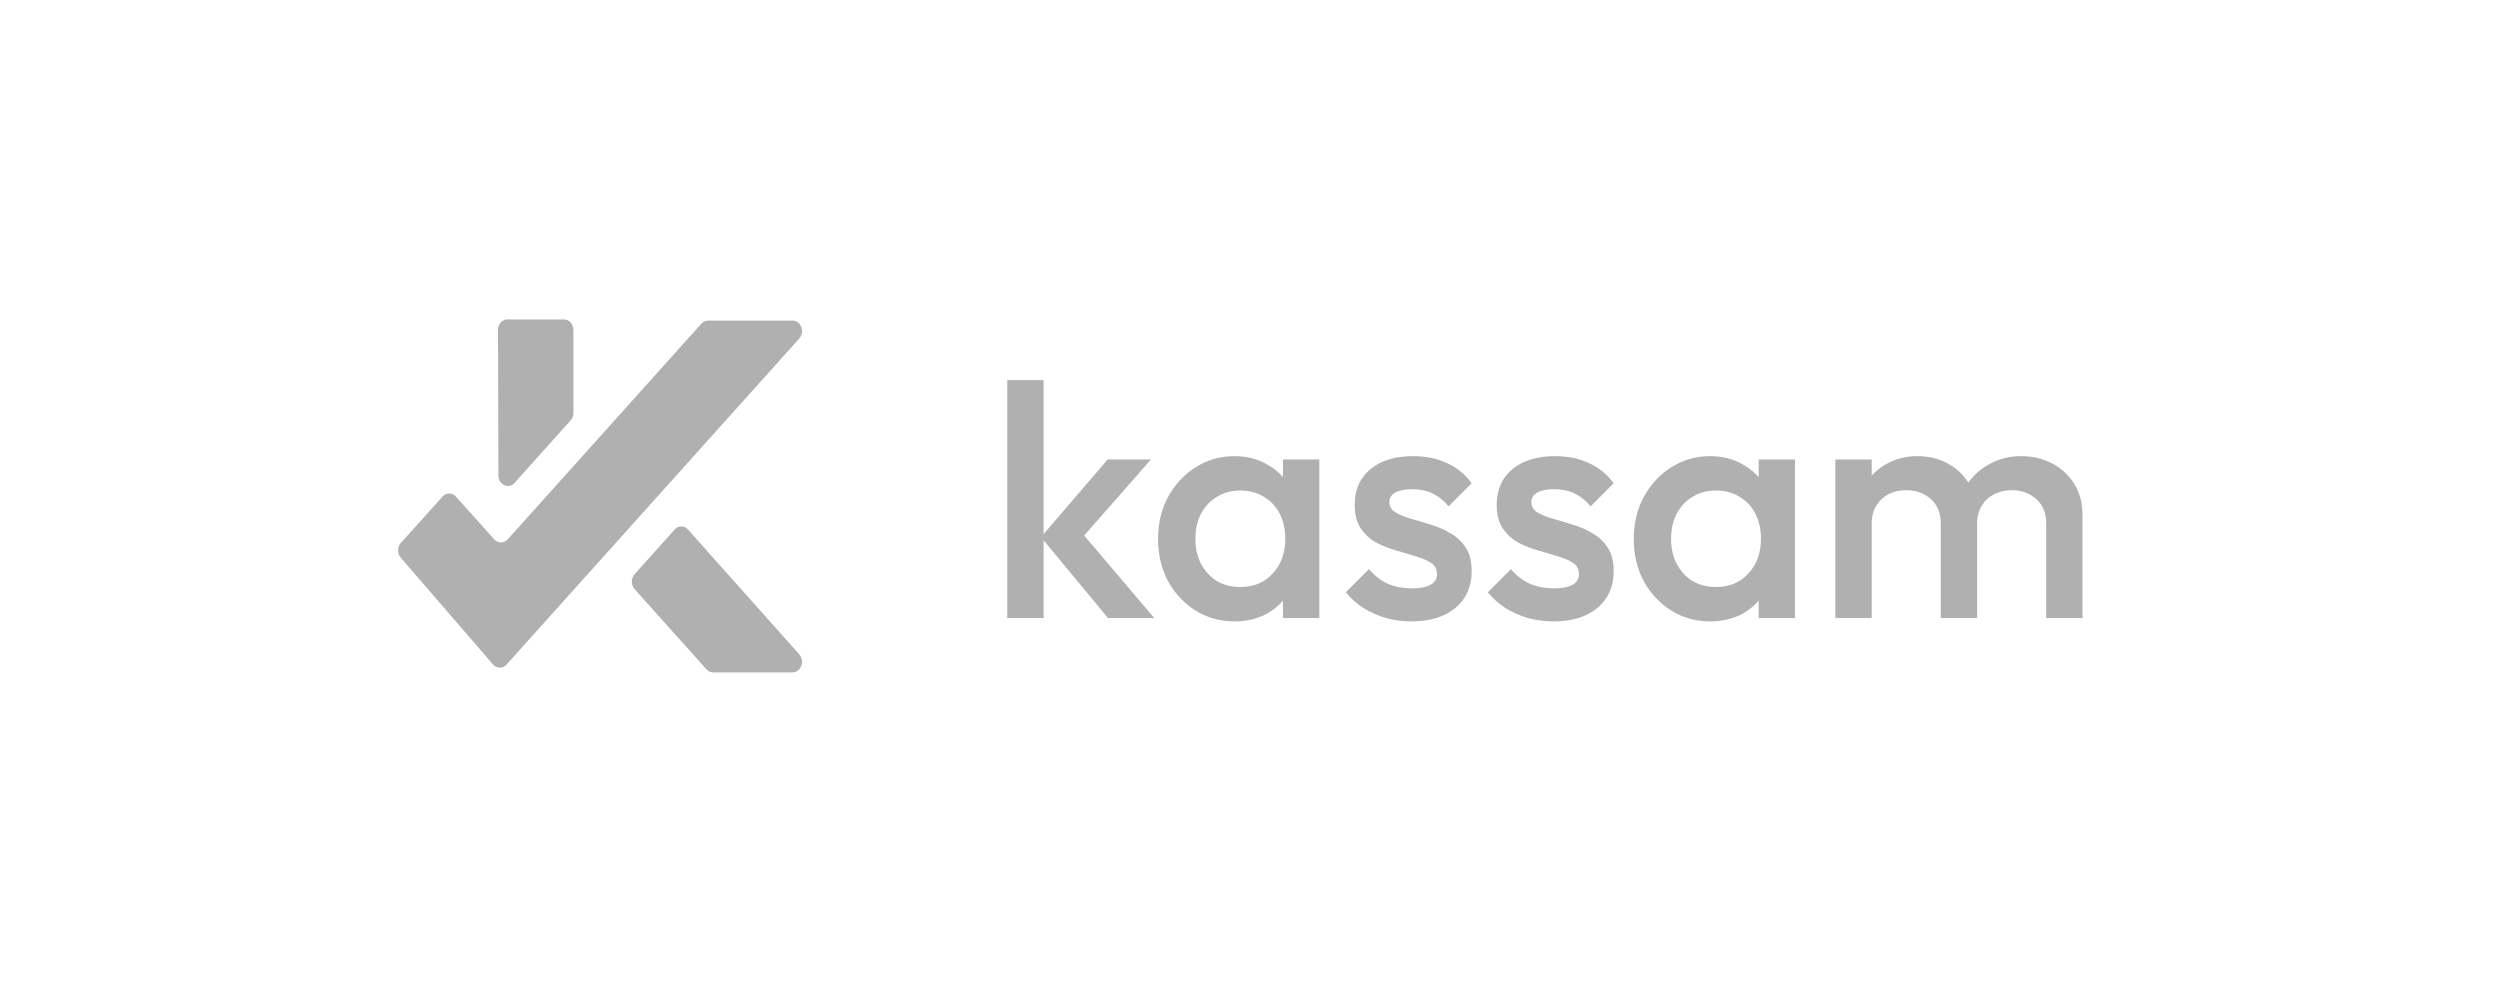
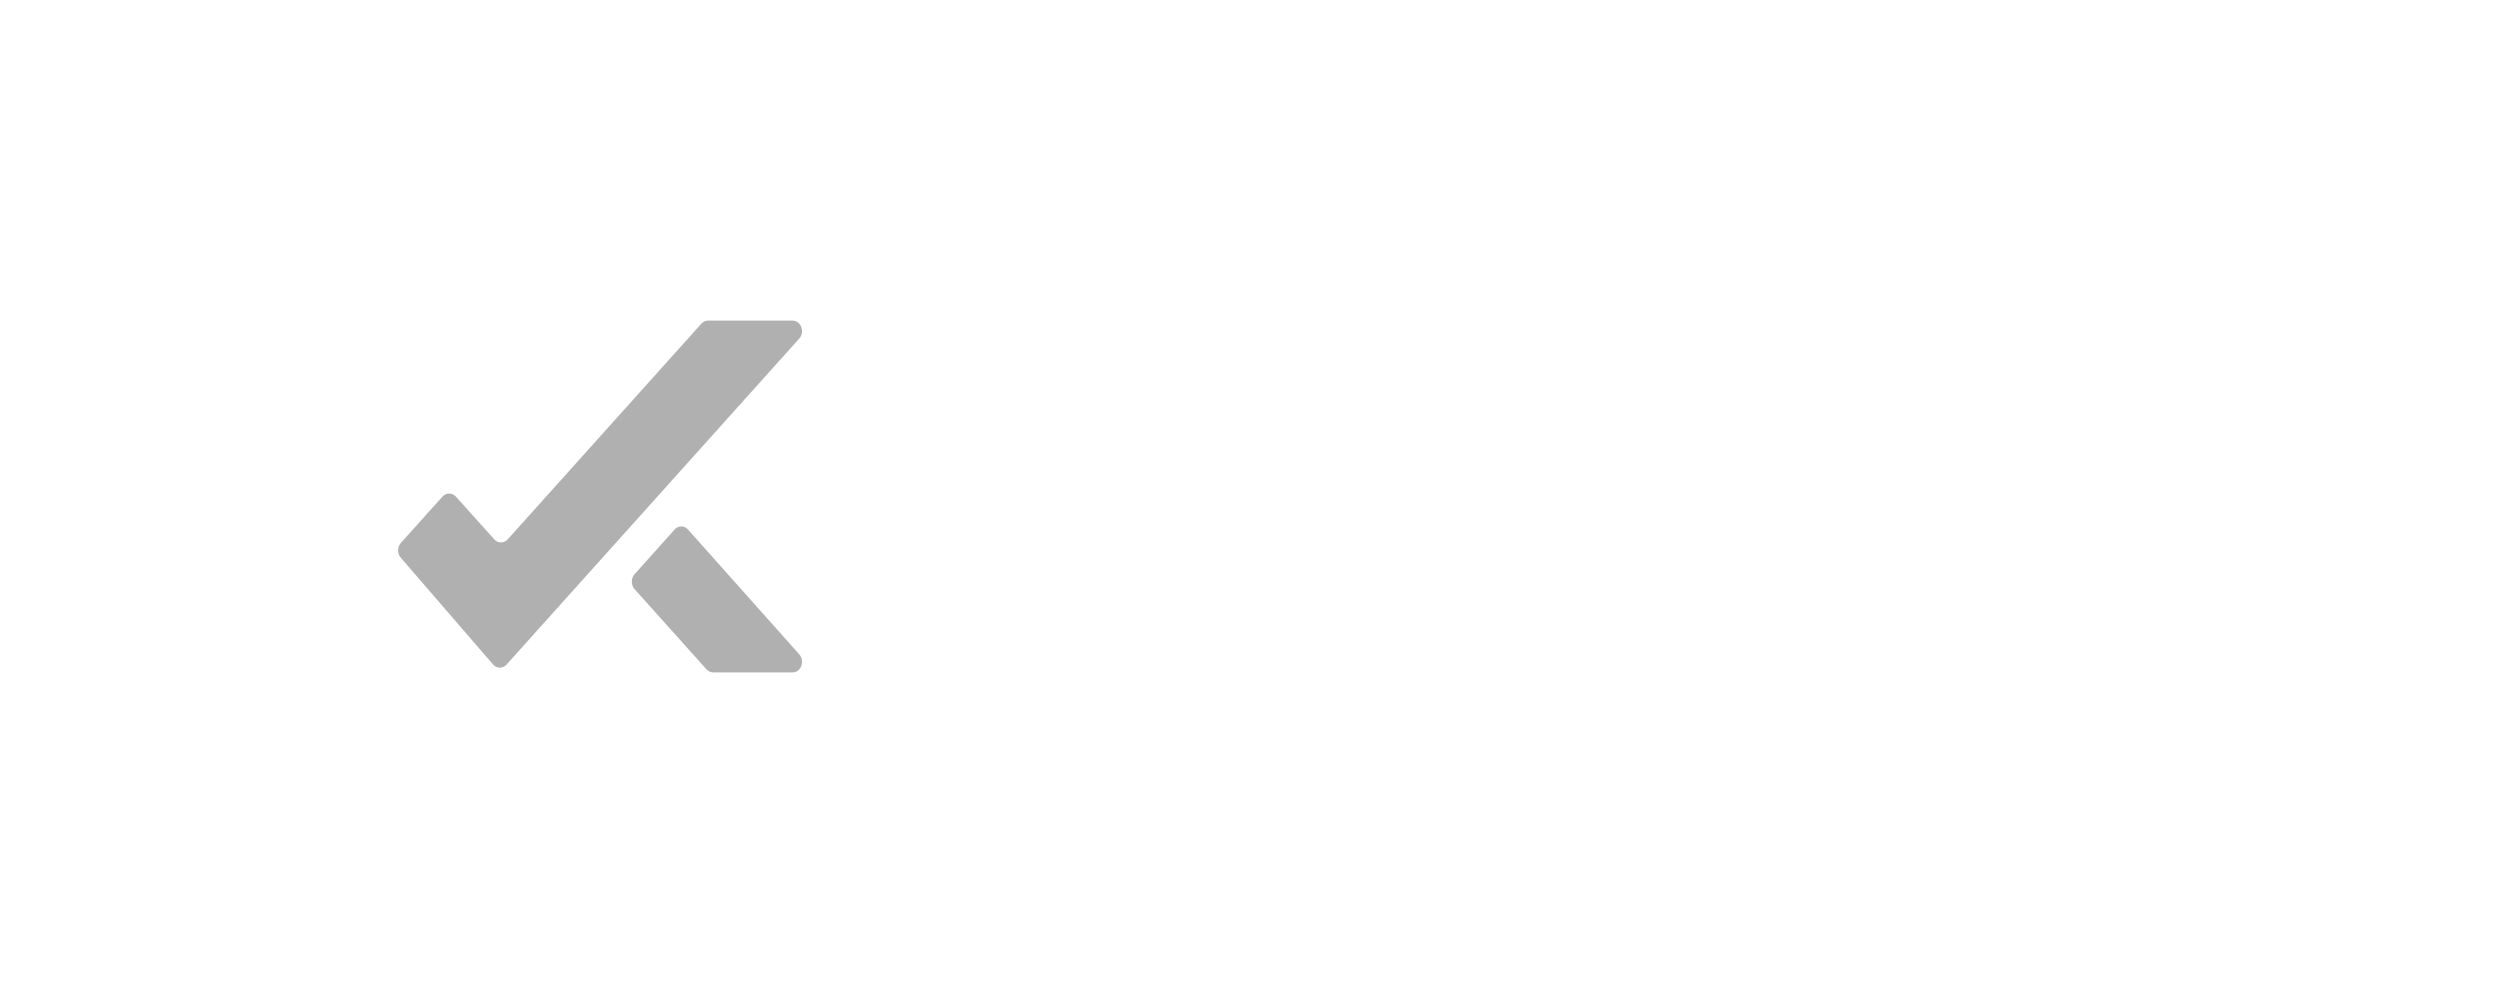
<svg xmlns="http://www.w3.org/2000/svg" width="271" height="108" viewBox="0 0 271 108" fill="none">
-   <path d="M55.008 34.63H61.138C61.703 34.63 62.158 35.136 62.158 35.766V44.758C62.158 45.062 62.047 45.352 61.859 45.562L55.775 52.346C55.132 53.062 54.034 52.556 54.028 51.542L53.982 35.766C53.982 35.136 54.437 34.622 55.002 34.622L55.008 34.63Z" fill="#B0B0B0" />
  <path d="M73.131 57.399L68.787 62.244C68.39 62.687 68.39 63.412 68.787 63.862L76.578 72.551C76.773 72.769 77.033 72.885 77.3 72.885H85.917C86.828 72.885 87.283 71.659 86.645 70.934L74.575 57.399C74.178 56.95 73.528 56.95 73.125 57.399H73.131Z" fill="#B0B0B0" />
  <path d="M43.454 58.853L47.965 53.829C48.362 53.387 49.012 53.387 49.415 53.829L53.582 58.469C53.978 58.911 54.629 58.911 55.032 58.469L76.029 35.086C76.224 34.869 76.484 34.753 76.75 34.753H85.916C86.826 34.753 87.288 35.984 86.638 36.701L54.908 72.043C54.505 72.492 53.842 72.485 53.445 72.028L43.441 60.453C43.051 60.004 43.057 59.294 43.454 58.853Z" fill="#B0B0B0" />
-   <path d="M120.112 67L112.84 58.224L120.076 49.805H124.769L116.458 59.262L116.637 57.005L125.127 67H120.112ZM109.186 67V41.208H113.127V67H109.186ZM133.808 67.358C132.256 67.358 130.847 66.964 129.581 66.176C128.339 65.388 127.348 64.325 126.608 62.988C125.891 61.627 125.533 60.11 125.533 58.438C125.533 56.743 125.891 55.226 126.608 53.889C127.348 52.528 128.339 51.453 129.581 50.665C130.847 49.853 132.256 49.447 133.808 49.447C135.121 49.447 136.28 49.734 137.283 50.307C138.31 50.856 139.122 51.62 139.719 52.599C140.316 53.578 140.614 54.689 140.614 55.931V60.874C140.614 62.116 140.316 63.227 139.719 64.206C139.145 65.185 138.345 65.961 137.318 66.534C136.292 67.084 135.121 67.358 133.808 67.358ZM134.453 63.633C135.909 63.633 137.08 63.143 137.963 62.164C138.871 61.185 139.325 59.931 139.325 58.403C139.325 57.376 139.122 56.468 138.716 55.68C138.31 54.892 137.736 54.283 136.996 53.853C136.28 53.399 135.432 53.173 134.453 53.173C133.497 53.173 132.65 53.399 131.909 53.853C131.193 54.283 130.62 54.892 130.19 55.68C129.784 56.468 129.581 57.376 129.581 58.403C129.581 59.429 129.784 60.337 130.19 61.125C130.62 61.913 131.193 62.534 131.909 62.988C132.65 63.418 133.497 63.633 134.453 63.633ZM139.074 67V62.379L139.754 58.188L139.074 54.032V49.805H143.014V67H139.074ZM153.012 67.358C152.056 67.358 151.137 67.239 150.253 67C149.37 66.737 148.558 66.379 147.817 65.925C147.077 65.448 146.432 64.874 145.883 64.206L148.39 61.698C148.987 62.391 149.668 62.916 150.432 63.275C151.22 63.609 152.104 63.776 153.083 63.776C153.967 63.776 154.635 63.645 155.089 63.382C155.543 63.119 155.77 62.737 155.77 62.236C155.77 61.71 155.555 61.304 155.125 61.018C154.695 60.731 154.134 60.492 153.441 60.301C152.773 60.086 152.056 59.871 151.292 59.656C150.552 59.441 149.835 59.155 149.143 58.797C148.474 58.415 147.925 57.901 147.495 57.256C147.065 56.611 146.85 55.776 146.85 54.749C146.85 53.65 147.101 52.707 147.602 51.919C148.128 51.131 148.856 50.522 149.787 50.092C150.743 49.662 151.877 49.447 153.191 49.447C154.576 49.447 155.794 49.698 156.844 50.199C157.919 50.677 158.815 51.405 159.531 52.385L157.024 54.892C156.522 54.271 155.949 53.805 155.304 53.495C154.659 53.184 153.919 53.029 153.083 53.029C152.295 53.029 151.686 53.149 151.256 53.388C150.826 53.626 150.611 53.973 150.611 54.426C150.611 54.904 150.826 55.274 151.256 55.537C151.686 55.8 152.235 56.026 152.904 56.218C153.597 56.408 154.313 56.623 155.053 56.862C155.818 57.077 156.534 57.388 157.203 57.794C157.895 58.176 158.457 58.701 158.886 59.37C159.316 60.015 159.531 60.862 159.531 61.913C159.531 63.585 158.946 64.91 157.776 65.889C156.606 66.869 155.018 67.358 153.012 67.358ZM168.404 67.358C167.449 67.358 166.529 67.239 165.646 67C164.762 66.737 163.95 66.379 163.21 65.925C162.469 65.448 161.825 64.874 161.275 64.206L163.783 61.698C164.38 62.391 165.061 62.916 165.825 63.275C166.613 63.609 167.496 63.776 168.476 63.776C169.359 63.776 170.028 63.645 170.482 63.382C170.935 63.119 171.162 62.737 171.162 62.236C171.162 61.71 170.947 61.304 170.517 61.018C170.088 60.731 169.526 60.492 168.834 60.301C168.165 60.086 167.449 59.871 166.684 59.656C165.944 59.441 165.228 59.155 164.535 58.797C163.866 58.415 163.317 57.901 162.887 57.256C162.457 56.611 162.242 55.776 162.242 54.749C162.242 53.65 162.493 52.707 162.995 51.919C163.52 51.131 164.249 50.522 165.18 50.092C166.135 49.662 167.27 49.447 168.583 49.447C169.968 49.447 171.186 49.698 172.237 50.199C173.312 50.677 174.207 51.405 174.924 52.385L172.416 54.892C171.915 54.271 171.341 53.805 170.697 53.495C170.052 53.184 169.311 53.029 168.476 53.029C167.687 53.029 167.079 53.149 166.649 53.388C166.219 53.626 166.004 53.973 166.004 54.426C166.004 54.904 166.219 55.274 166.649 55.537C167.079 55.8 167.628 56.026 168.296 56.218C168.989 56.408 169.705 56.623 170.446 56.862C171.21 57.077 171.926 57.388 172.595 57.794C173.288 58.176 173.849 58.701 174.279 59.37C174.709 60.015 174.924 60.862 174.924 61.913C174.924 63.585 174.339 64.91 173.168 65.889C171.998 66.869 170.41 67.358 168.404 67.358ZM185.373 67.358C183.82 67.358 182.411 66.964 181.146 66.176C179.904 65.388 178.913 64.325 178.172 62.988C177.456 61.627 177.098 60.11 177.098 58.438C177.098 56.743 177.456 55.226 178.172 53.889C178.913 52.528 179.904 51.453 181.146 50.665C182.411 49.853 183.82 49.447 185.373 49.447C186.686 49.447 187.844 49.734 188.847 50.307C189.874 50.856 190.686 51.62 191.283 52.599C191.88 53.578 192.179 54.689 192.179 55.931V60.874C192.179 62.116 191.88 63.227 191.283 64.206C190.71 65.185 189.91 65.961 188.883 66.534C187.856 67.084 186.686 67.358 185.373 67.358ZM186.017 63.633C187.474 63.633 188.644 63.143 189.528 62.164C190.435 61.185 190.889 59.931 190.889 58.403C190.889 57.376 190.686 56.468 190.28 55.68C189.874 54.892 189.301 54.283 188.561 53.853C187.844 53.399 186.997 53.173 186.017 53.173C185.062 53.173 184.214 53.399 183.474 53.853C182.758 54.283 182.184 54.892 181.755 55.68C181.349 56.468 181.146 57.376 181.146 58.403C181.146 59.429 181.349 60.337 181.755 61.125C182.184 61.913 182.758 62.534 183.474 62.988C184.214 63.418 185.062 63.633 186.017 63.633ZM190.638 67V62.379L191.319 58.188L190.638 54.032V49.805H194.579V67H190.638ZM198.952 67V49.805H202.893V67H198.952ZM210.379 67V56.755C210.379 55.608 210.021 54.725 209.305 54.104C208.588 53.459 207.705 53.137 206.654 53.137C205.937 53.137 205.293 53.28 204.719 53.567C204.17 53.853 203.728 54.271 203.394 54.82C203.06 55.346 202.893 55.991 202.893 56.755L201.352 55.895C201.352 54.582 201.639 53.447 202.212 52.492C202.785 51.537 203.561 50.796 204.54 50.271C205.52 49.722 206.618 49.447 207.836 49.447C209.054 49.447 210.153 49.71 211.132 50.235C212.111 50.761 212.887 51.501 213.46 52.456C214.033 53.411 214.32 54.558 214.32 55.895V67H210.379ZM221.807 67V56.755C221.807 55.608 221.449 54.725 220.732 54.104C220.016 53.459 219.132 53.137 218.081 53.137C217.389 53.137 216.756 53.28 216.183 53.567C215.609 53.853 215.156 54.271 214.821 54.82C214.487 55.346 214.32 55.991 214.32 56.755L212.099 55.895C212.218 54.582 212.6 53.447 213.245 52.492C213.89 51.537 214.714 50.796 215.717 50.271C216.744 49.722 217.866 49.447 219.084 49.447C220.326 49.447 221.449 49.71 222.452 50.235C223.455 50.761 224.255 51.501 224.852 52.456C225.449 53.411 225.747 54.558 225.747 55.895V67H221.807Z" fill="#B0B0B0" />
</svg>